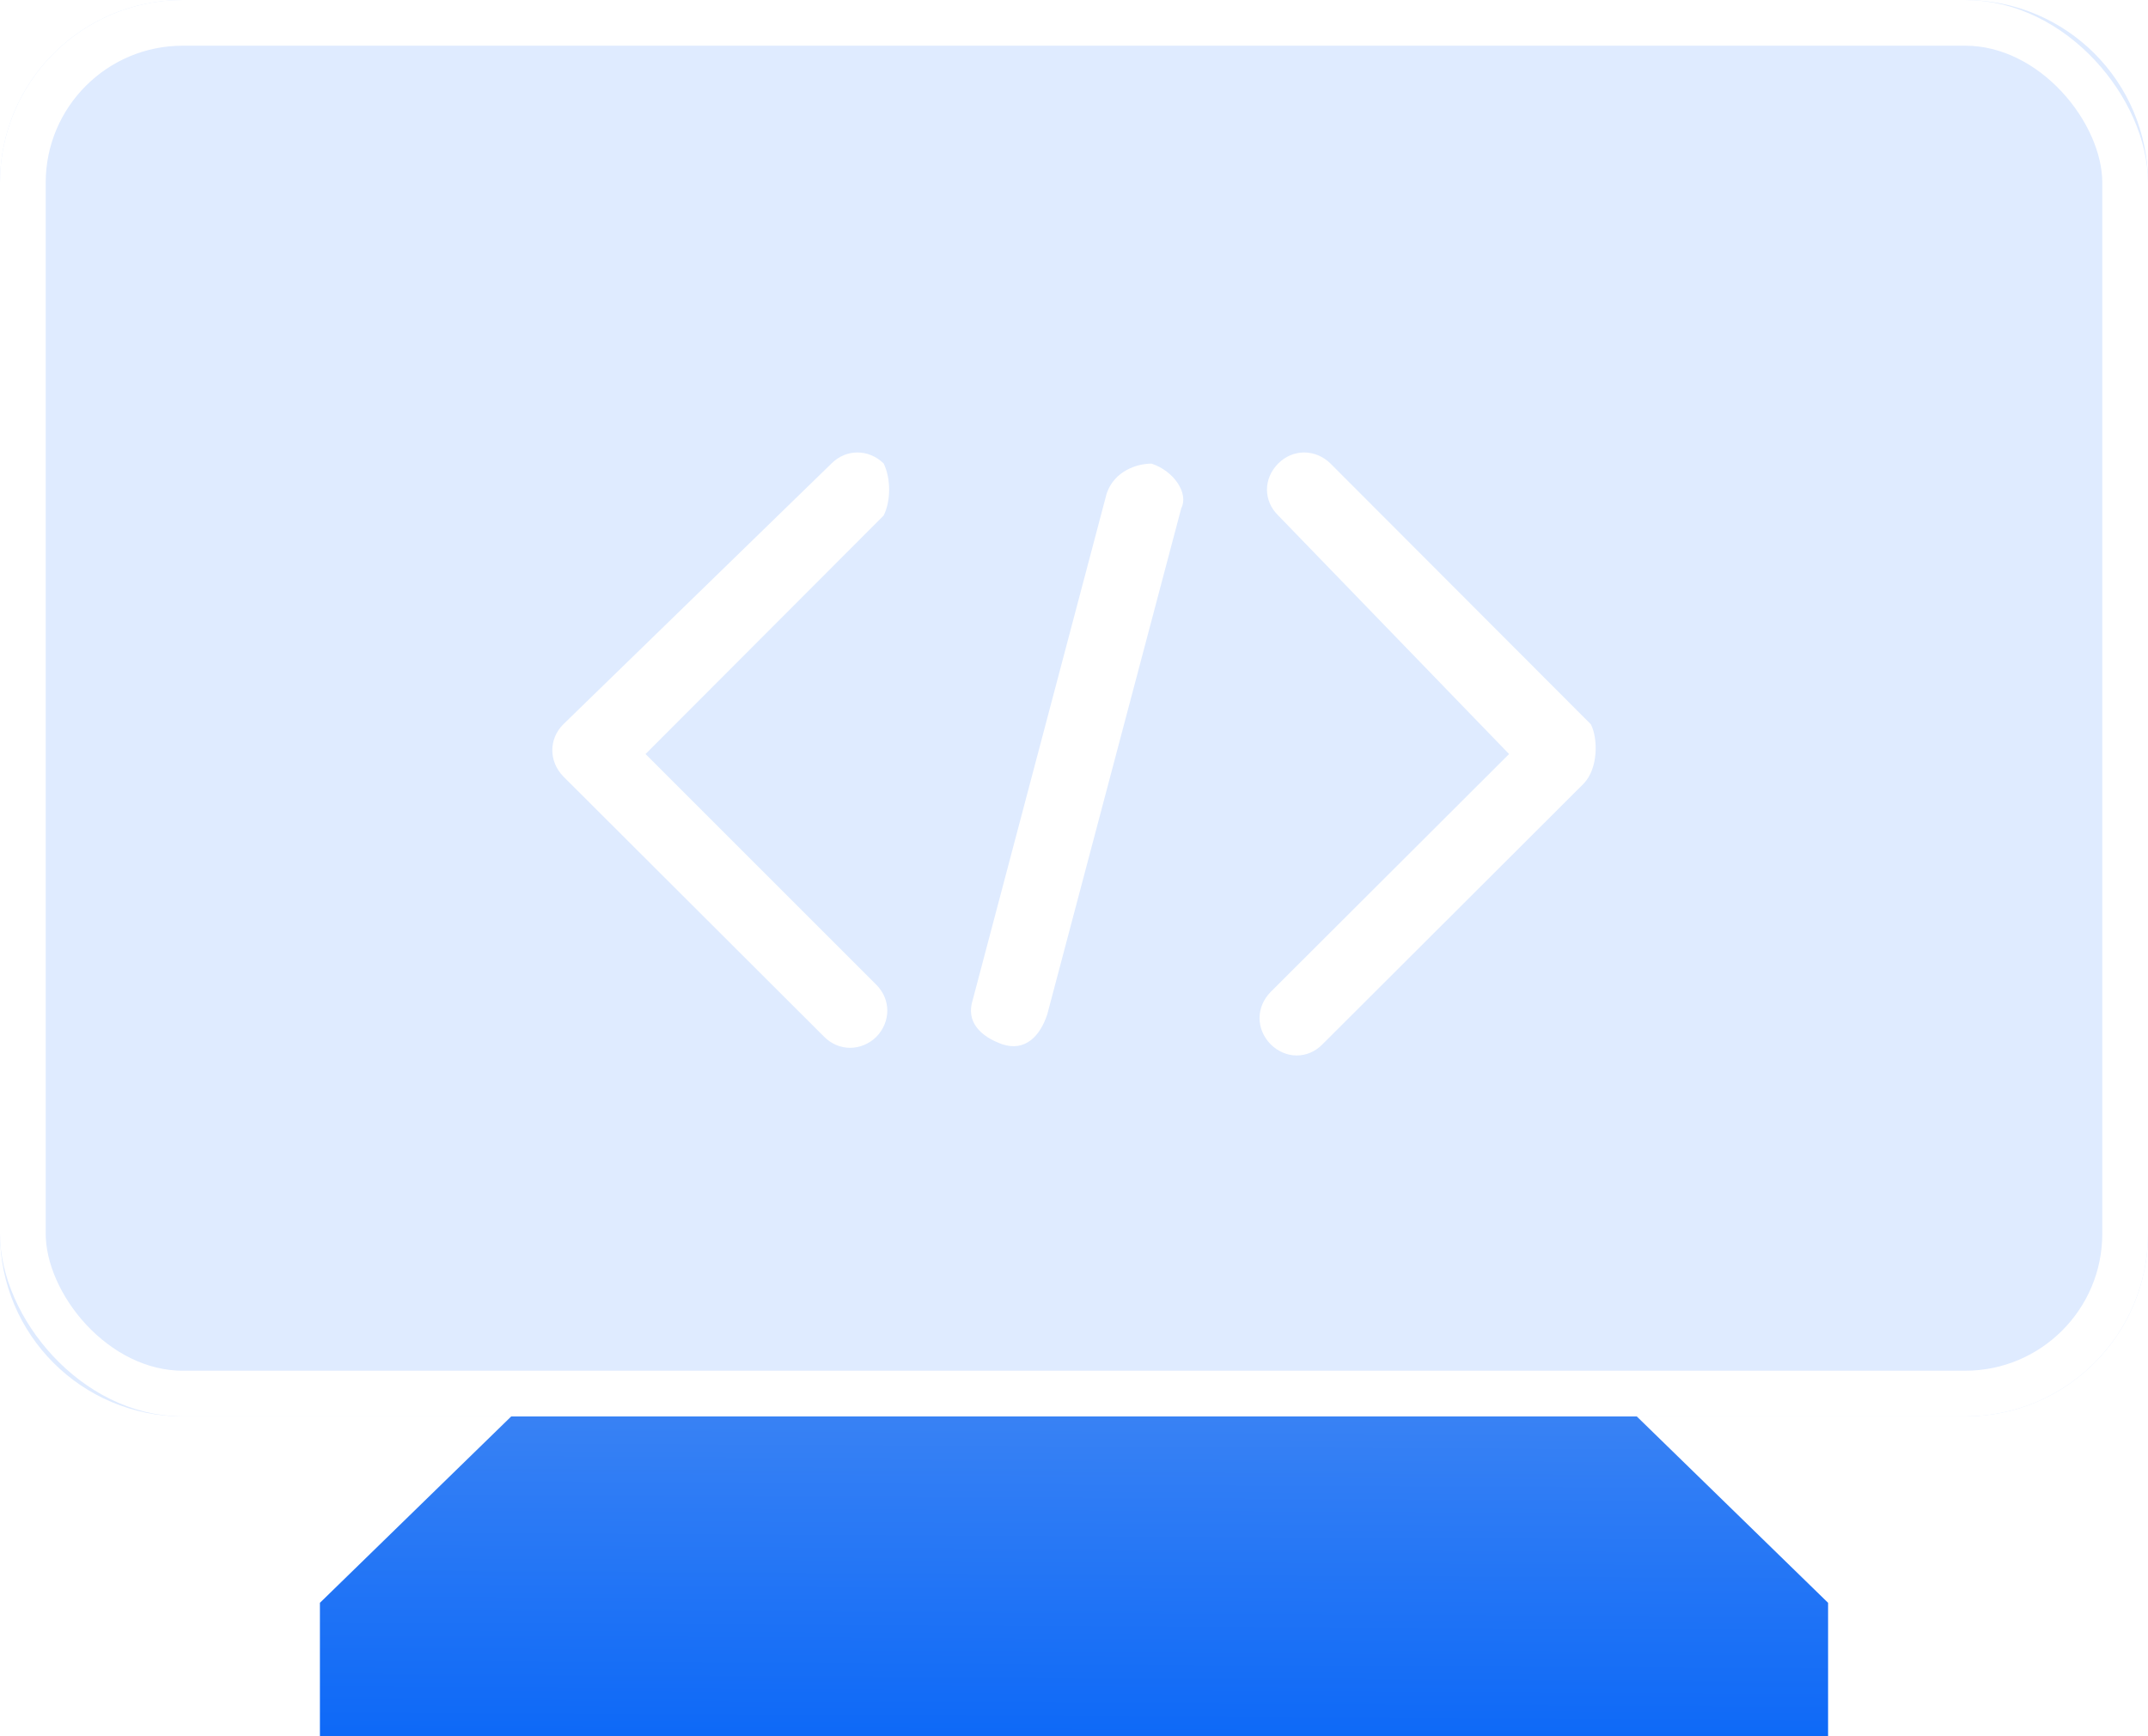
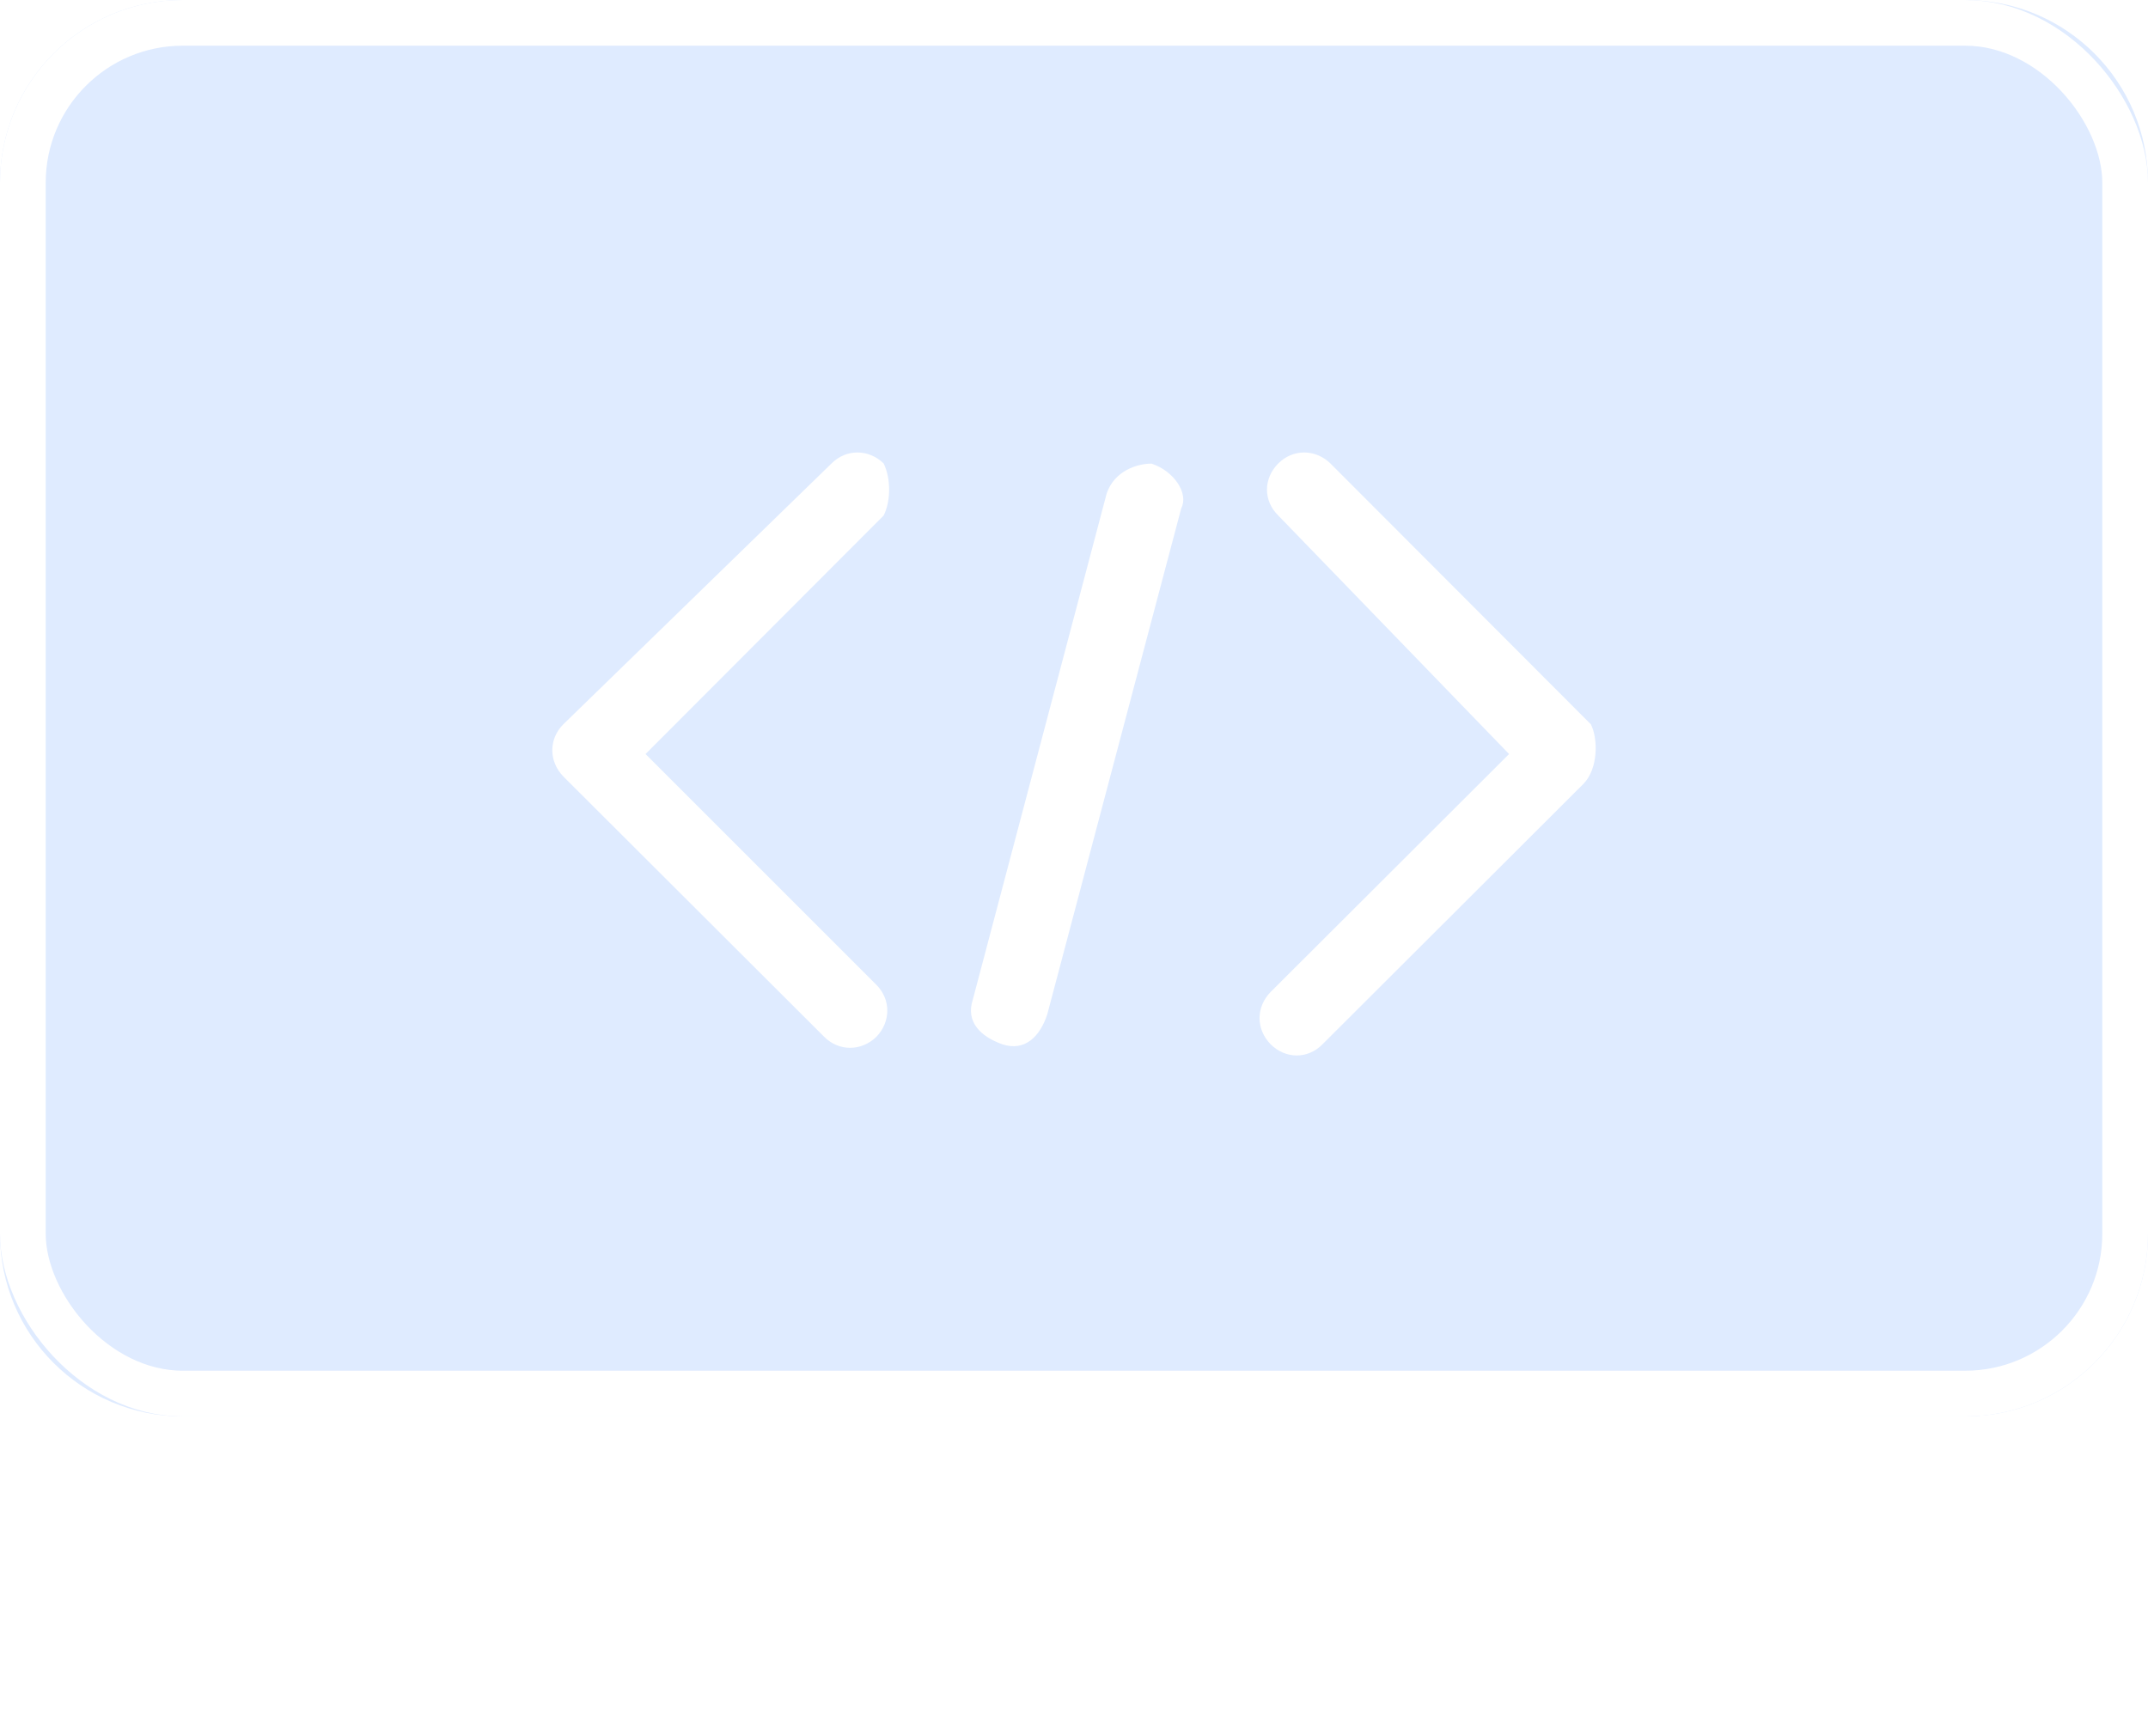
<svg xmlns="http://www.w3.org/2000/svg" width="47" height="38.001" viewBox="0 0 47 38.001" fill="none">
  <defs>
    <linearGradient id="linear_0" x1="50%" y1="100%" x2="51%" y2="-8.21%" gradientUnits="objectBoundingBox">
      <stop offset="0" stop-color="#0E69F7" stop-opacity="1" />
      <stop offset="1" stop-color="#8BB2EE" stop-opacity="1" />
    </linearGradient>
    <filter id="filter_5" x="-8" y="-8" width="63" height="47" filterUnits="userSpaceOnUse" color-interpolation-filters="sRGB">
      <feFlood flood-opacity="0" result="BackgroundImageFix" />
      <feGaussianBlur in="BackgroundImage" stdDeviation="4" />
      <feComposite in2="SourceAlpha" operator="in" result="effect1_backgroundBlur" />
      <feBlend mode="normal" in="SourceGraphic" in2="effect1_backgroundBlur" result="shape" />
    </filter>
  </defs>
  <g opacity="1" transform="translate(0 0)  rotate(0 23.5 19)">
-     <path id="联合 54" fill-rule="evenodd" fill="url(#linear_0)" transform="translate(7 19)  rotate(0 16.5 9.5)" opacity="1" d="M33 16.08L33 16.077L32.997 16.077L16.5 0L0.003 16.077L0 16.077L0 18.997L33 18.997L33 16.08Z " />
    <g id="矩形 5575" filter="url(#filter_5)">
      <path id="矩形 5575" fill-rule="evenodd" style="fill:#DFEBFF" transform="translate(0 0)  rotate(0 23.5 15.5)" opacity="1" d="M4,31L43,31C45.21,31 47,29.21 47,27L47,4C47,1.79 45.21,0 43,0L4,0C1.79,0 0,1.79 0,4L0,27C0,29.21 1.79,31 4,31Z " />
      <rect id="矩形 5575" style="stroke:#FFFFFF; stroke-width:1; stroke-opacity:1; stroke-dasharray:0 0" transform="translate(0 0)  rotate(0 23.5 15.5)" x="0.5" y="0.5" rx="3.5" width="46" height="30" />
    </g>
    <path id="路径 3062" fill-rule="evenodd" style="fill:#FFFFFF" transform="translate(12.085 9.903)  rotate(0 11.416 6.597)" opacity="1" d="M7.09 11.65L2.04 6.6L7.25 1.38C7.41 1.06 7.41 0.57 7.25 0.24C6.92 -0.08 6.43 -0.08 6.11 0.24L0.24 5.95C-0.08 6.27 -0.08 6.76 0.24 7.09L5.95 12.79C6.27 13.11 6.76 13.11 7.09 12.79C7.41 12.46 7.41 11.97 7.09 11.65Z M12.131 0.894L9.201 11.974C9.041 12.464 9.371 12.784 9.851 12.954C10.341 13.114 10.671 12.784 10.831 12.294L13.761 1.224C13.931 0.894 13.601 0.404 13.111 0.244C12.791 0.244 12.301 0.404 12.131 0.894Z M22.725 5.95L17.025 0.24C16.695 -0.08 16.205 -0.08 15.885 0.24C15.555 0.57 15.555 1.06 15.885 1.38L20.935 6.6L15.715 11.81C15.395 12.14 15.395 12.62 15.715 12.95C16.045 13.28 16.535 13.28 16.855 12.95L22.565 7.25C22.885 6.92 22.885 6.27 22.725 5.95Z " />
  </g>
</svg>